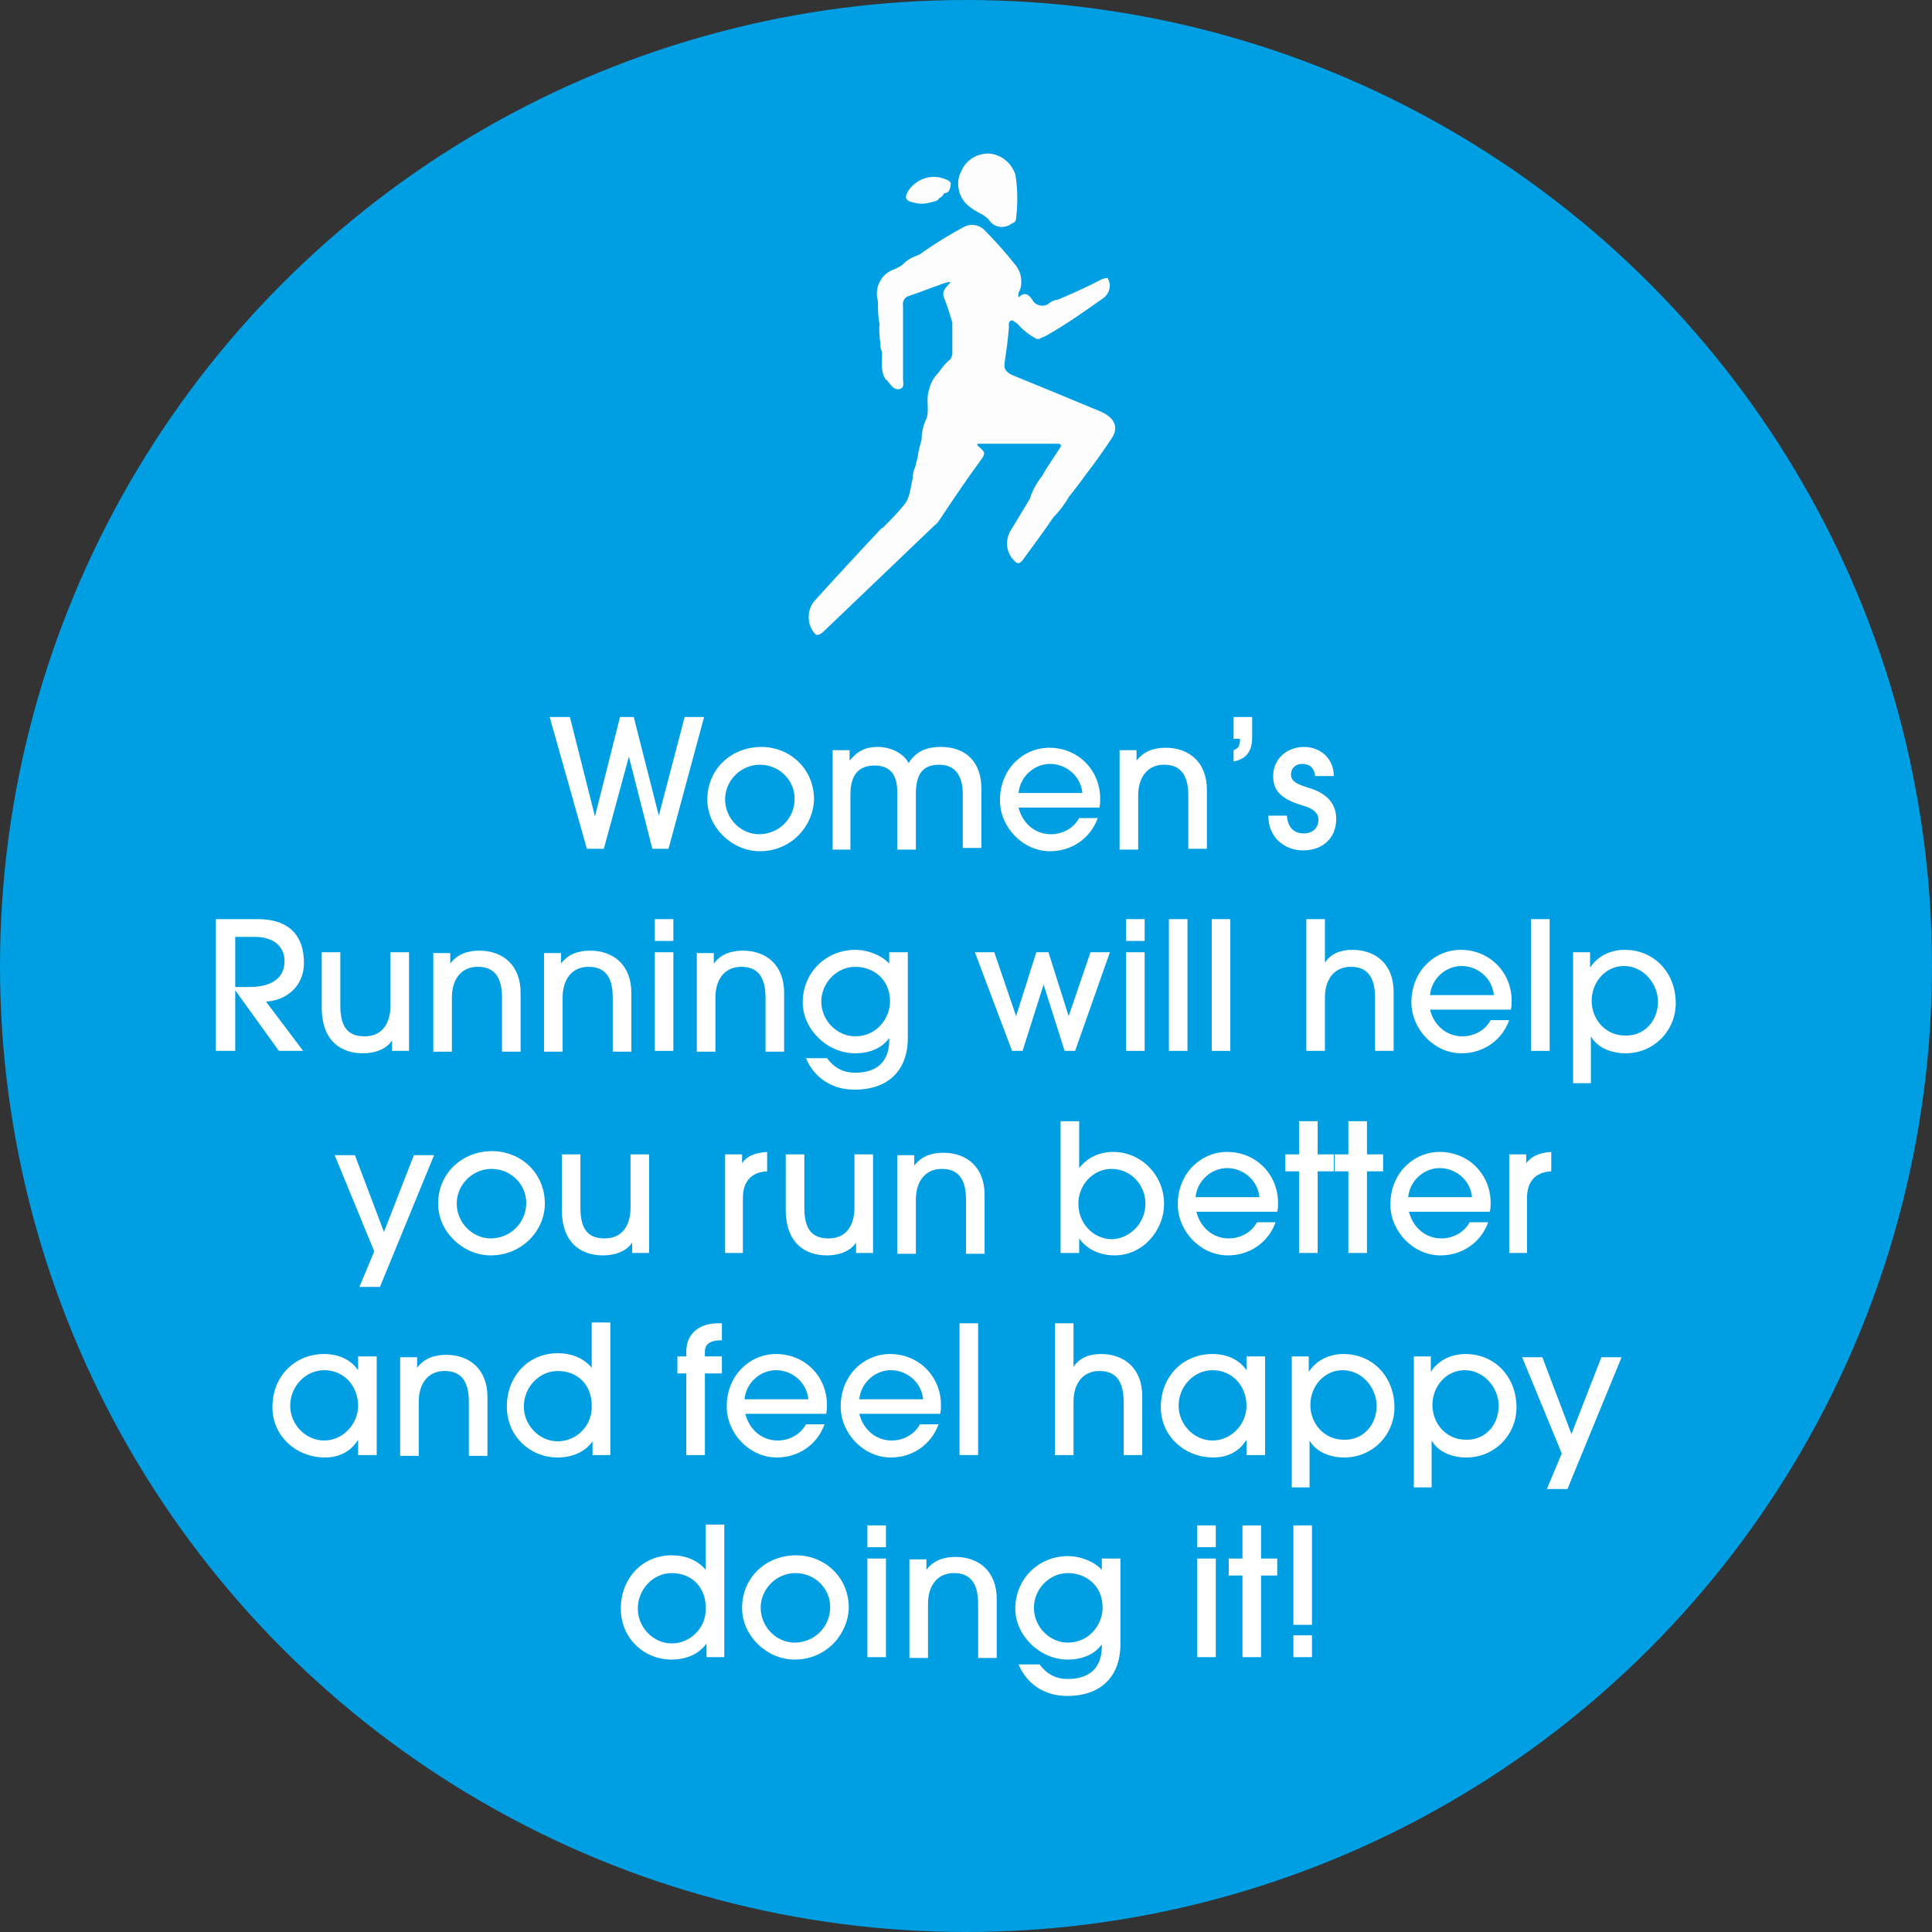
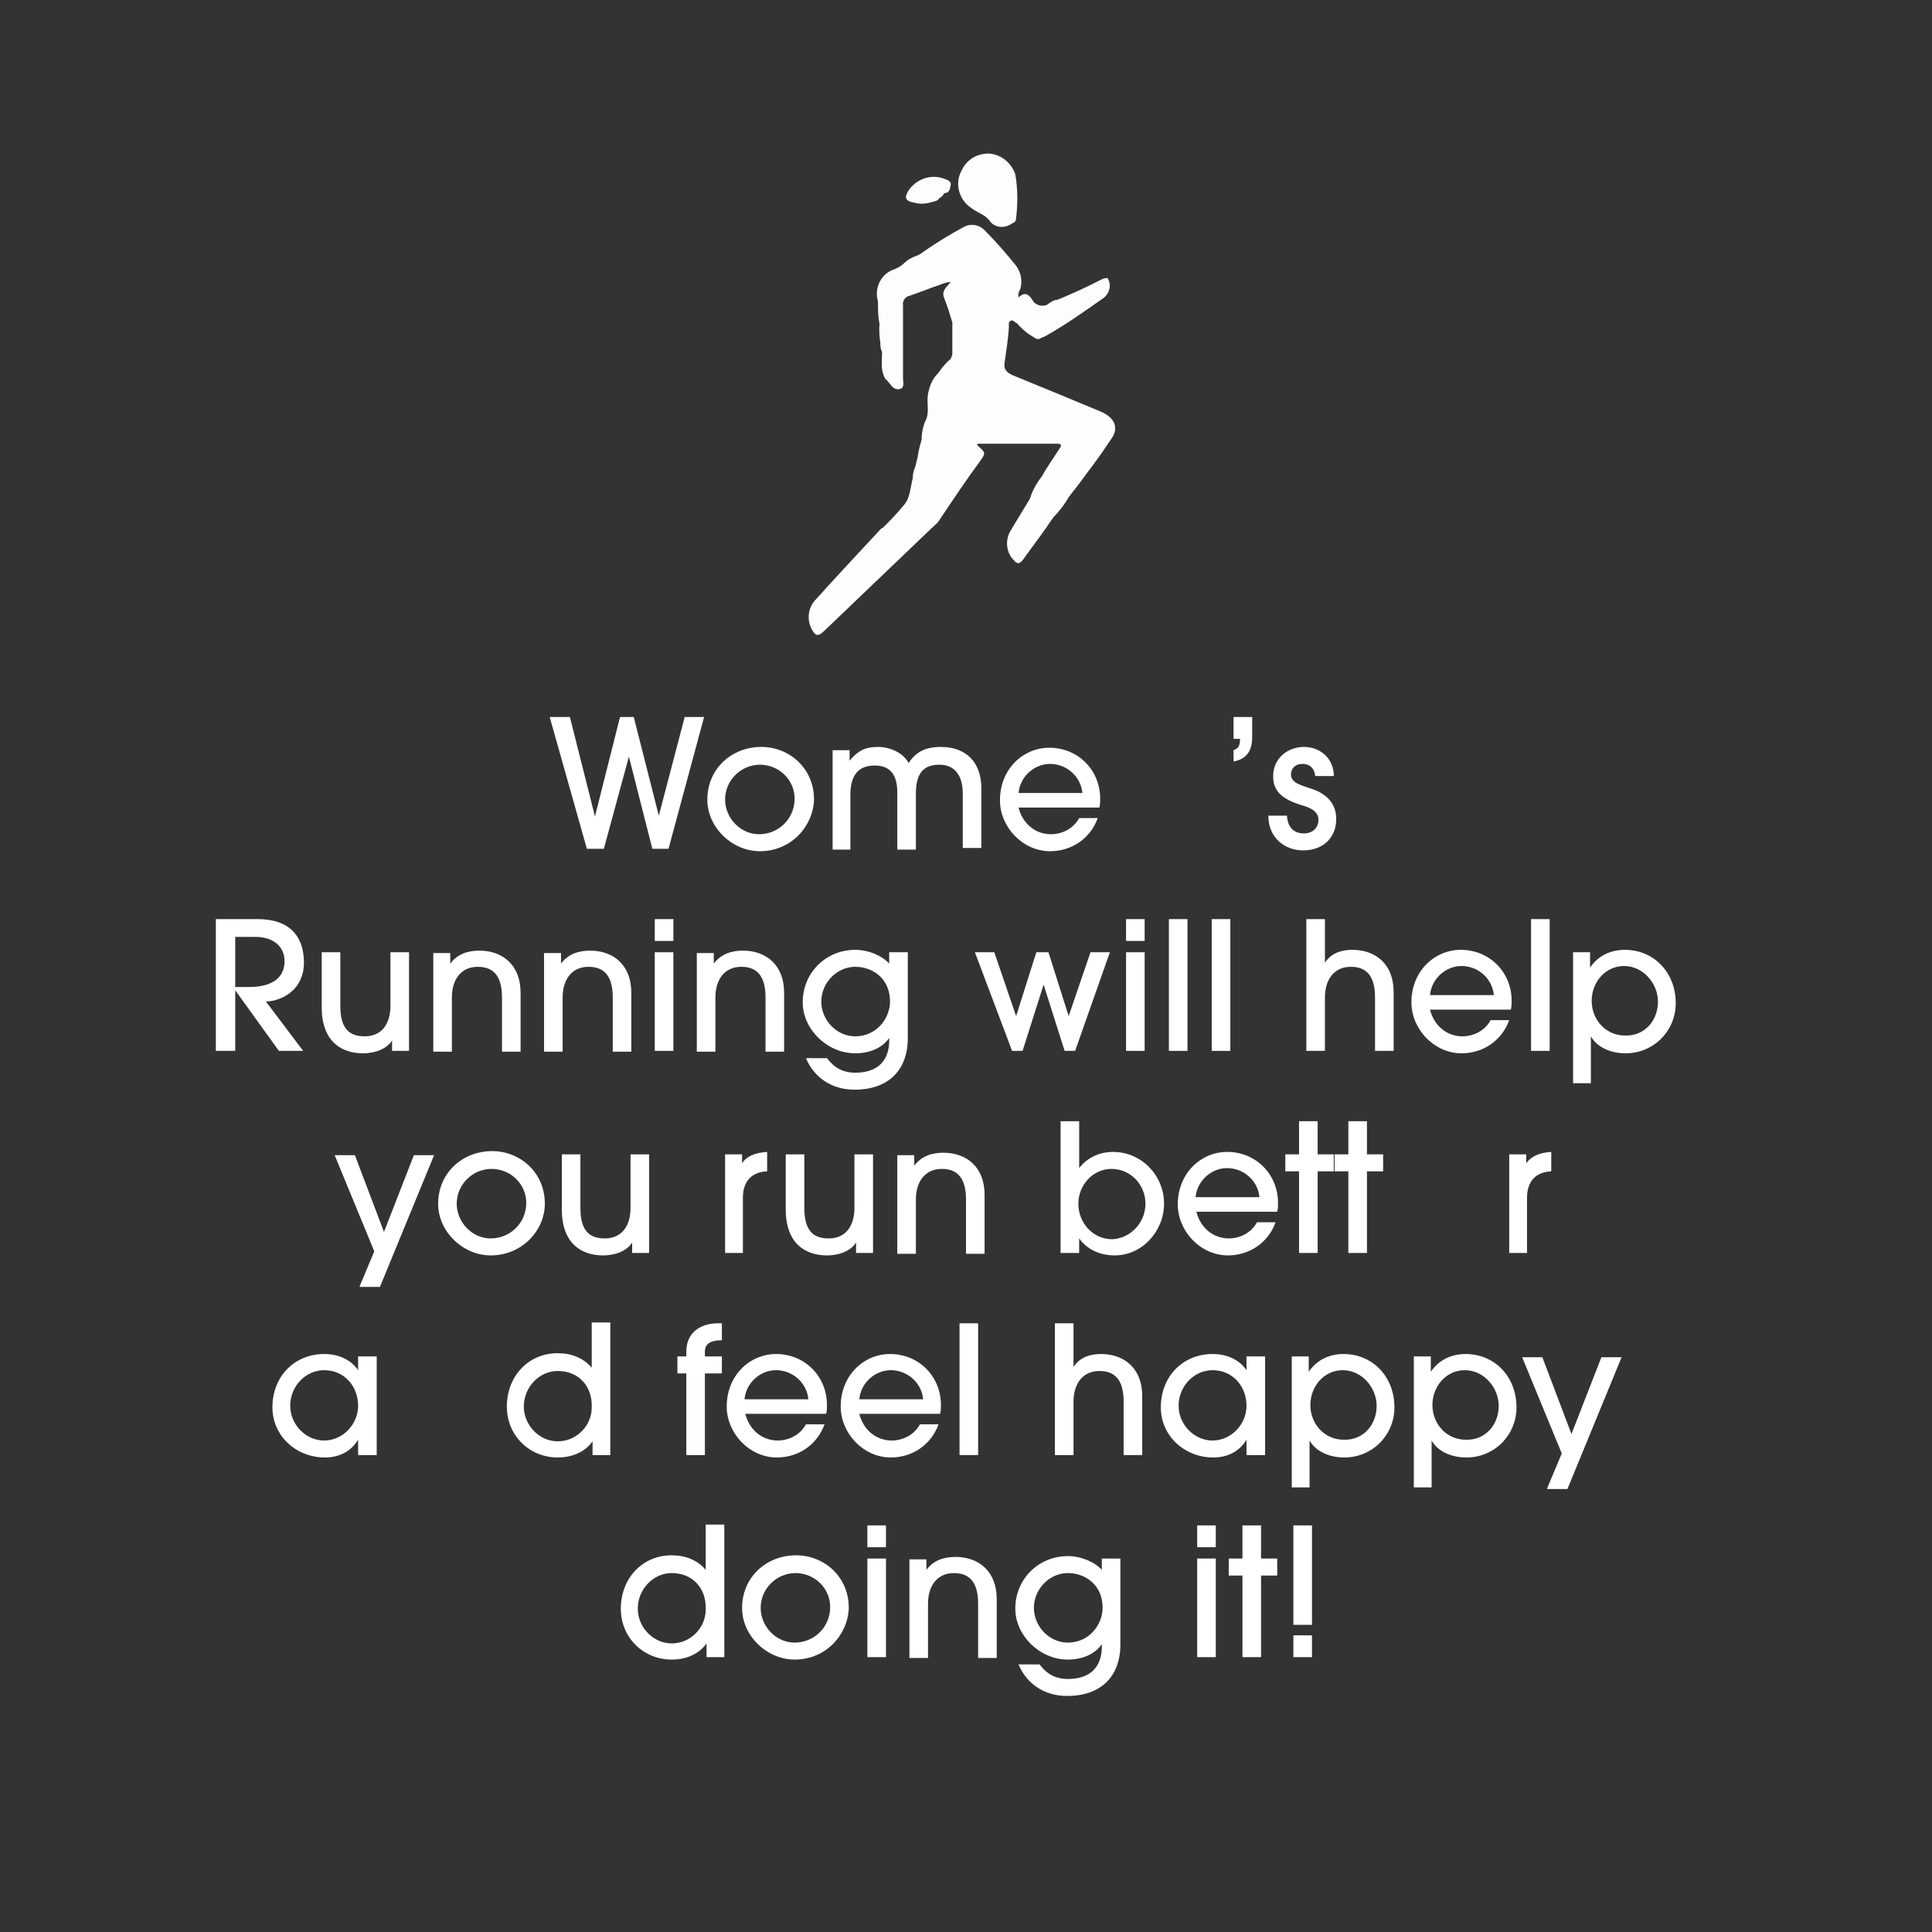
<svg xmlns="http://www.w3.org/2000/svg" version="1.1" id="Layer_1" x="0px" y="0px" viewBox="0 0 239 239" style="enable-background:new 0 0 239 239;" xml:space="preserve">
  <rect x="0" y="0" width="239" height="239" fill="#333333" stroke="none" />
  <style type="text/css">
	.st0{fill:#009EE3;}
	.st1{enable-background:new    ;}
	.st2{fill:#FFFFFF;}
	.st3{fill:#FDFDFD;}
</style>
  <g>
    <g transform="matrix(1, 0, 0, 1, 0, 0)">
-       <circle id="Ellipse_25-2" class="st0" cx="119.5" cy="119.5" r="119.5" />
-     </g>
+       </g>
    <g class="st1">
      <path class="st2" d="M80.7,105l-2.9-11.4h0L74.7,105h-2.1l-4.6-16.3h2.5l3.1,12.3h0l3.1-12.3h1.7l3.1,12.2h0l3.2-12.2h2.4    L82.7,105H80.7z" />
      <path class="st2" d="M94,105.3c-3.4,0-6.5-2.9-6.5-6.4c0-3.7,2.9-6.5,6.7-6.5c3.4,0,6.5,2.6,6.5,6.5    C100.6,102.2,97.9,105.3,94,105.3z M94,94.6c-2.3,0-4.3,1.9-4.3,4.3c0,2.3,1.9,4.3,4.2,4.3c2.4,0,4.4-1.9,4.4-4.4    C98.3,96.5,96.4,94.6,94,94.6z" />
      <path class="st2" d="M119.1,105v-6.8c0-2.3-1-3.6-2.9-3.6c-2,0-2.9,1.1-2.9,3.6v6.9H111v-7.1c0-2.4-1.1-3.3-2.8-3.3    c-2,0-3,1.2-3,3.6v6.8H103V92.8h2.1v1.3h0c1-1.2,1.9-1.7,3.5-1.7c1.6,0,3.2,0.8,3.8,2c0.9-1.4,2.1-2,4-2c3.2,0,5,2,5,5.1v7.4    H119.1z" />
      <path class="st2" d="M126,99.9c0.5,2,2.1,3.3,4,3.3c1.4,0,2.8-0.7,3.5-2h2.3c-0.9,2.5-3.2,4.1-5.9,4.1c-3.4,0-6.2-3-6.2-6.3    c0-3.9,2.9-6.5,6.1-6.5c3.6,0,6.3,2.8,6.3,6.3c0,0.4,0,0.7-0.1,1.1H126z M133.9,98.1c-0.2-2.1-2-3.6-4-3.6c-1.9,0-3.7,1.5-3.9,3.6    H133.9z" />
-       <path class="st2" d="M147,105v-6.6c0-2.6-1-3.8-3-3.8c-2,0-3.2,1.5-3.2,3.8v6.7h-2.3V92.8h2.1v1.3h0c0.9-1.2,2.2-1.6,3.6-1.6    c2.9,0,5.1,1.8,5.1,5.2v7.3H147z" />
      <path class="st2" d="M152.6,92.8c0.5-0.2,0.8-0.4,0.8-1.4h-0.8v-2.7h2.3v2.5c0,1.7-0.7,2.7-2.3,3V92.8z" />
      <path class="st2" d="M162.7,96c-0.1-0.9-0.6-1.5-1.6-1.5c-0.9,0-1.4,0.6-1.4,1.3c0,1,1.1,1.3,2.3,1.7c1.7,0.5,3.3,1.6,3.3,3.8    c0,2.4-1.7,3.9-4.1,3.9c-2.2,0-4.3-1.5-4.3-4.3h2.3c0.1,1.5,0.9,2.2,2.1,2.2c1.1,0,1.8-0.7,1.8-1.7c0-0.8-0.6-1.4-2.1-1.8    c-3-0.9-3.5-2.2-3.5-3.6c0-2.2,1.8-3.6,3.8-3.6c2,0,3.7,1.4,3.7,3.6H162.7z" />
    </g>
    <g class="st1">
      <path class="st2" d="M34.5,130l-5.4-7.5h0v7.5h-2.4v-16.3h5.2c3.9,0,5.7,2.1,5.7,5.4c0,3.1-2.4,4.7-4.7,4.8l4.6,6.1H34.5z     M30.8,122.1c2.8,0,4.4-1.1,4.4-3.2c0-1.9-1.5-3-3.6-3h-2.5v6.2H30.8z" />
      <path class="st2" d="M48.5,130v-1.3h0c-0.6,1-2,1.6-3.6,1.6c-2.6,0-5.1-1.4-5.1-5.7v-6.8h2.3v6.6c0,2.6,0.9,3.8,3,3.8    c2.1,0,3.2-1.5,3.2-3.8v-6.6h2.3V130H48.5z" />
      <path class="st2" d="M62.1,130v-6.6c0-2.6-1-3.8-3-3.8c-2,0-3.2,1.5-3.2,3.8v6.7h-2.3v-12.2h2.1v1.3h0c0.9-1.2,2.2-1.6,3.6-1.6    c2.9,0,5.1,1.8,5.1,5.2v7.3H62.1z" />
      <path class="st2" d="M75.8,130v-6.6c0-2.6-1-3.8-3-3.8c-2,0-3.2,1.5-3.2,3.8v6.7h-2.3v-12.2h2.1v1.3h0c0.9-1.2,2.2-1.6,3.6-1.6    c2.9,0,5.1,1.8,5.1,5.2v7.3H75.8z" />
      <path class="st2" d="M81,116.4v-2.7h2.3v2.7H81z M81,130v-12.2h2.3V130H81z" />
      <path class="st2" d="M94.7,130v-6.6c0-2.6-1-3.8-3-3.8c-2,0-3.2,1.5-3.2,3.8v6.7h-2.3v-12.2h2.1v1.3h0c0.9-1.2,2.2-1.6,3.6-1.6    c2.9,0,5.1,1.8,5.1,5.2v7.3H94.7z" />
      <path class="st2" d="M110,128.4c-0.9,1.3-2.5,1.9-4.2,1.9c-3.5,0-6.5-3-6.5-6.3c0-3.7,2.9-6.5,6.5-6.5c1.6,0,3.3,0.7,4.2,1.7v-1.4    h2.3v10.6c0,4-2.4,6.4-6.6,6.4c-2.8,0-5-1.5-6-3.9h2.6c0.9,1.2,2,1.8,3.5,1.8C108.6,132.7,110.1,131.2,110,128.4L110,128.4z     M110.1,123.9c0-2.9-2.2-4.3-4.3-4.3c-2.3,0-4.2,2-4.2,4.3c0,2.3,1.9,4.3,4.2,4.3C108.5,128.2,110.1,125.9,110.1,123.9z" />
      <path class="st2" d="M131.7,130l-2.6-8.2h0l-2.6,8.2h-1.3l-4.6-12.2h2.4l2.7,7.9h0l2.5-7.9h1.5l2.5,7.9h0l2.7-7.9h2.4L133,130    H131.7z" />
      <path class="st2" d="M139.3,116.4v-2.7h2.3v2.7H139.3z M139.3,130v-12.2h2.3V130H139.3z" />
      <path class="st2" d="M144.6,130v-16.3h2.3V130H144.6z" />
      <path class="st2" d="M149.9,130v-16.3h2.3V130H149.9z" />
      <path class="st2" d="M170.1,130v-6.6c0-2.6-1-3.8-3-3.8c-2,0-3.2,1.5-3.2,3.8v6.6h-2.3v-16.3h2.3v5.4h0c0.7-1.1,1.9-1.6,3.4-1.6    c2.9,0,5.1,1.8,5.1,5.2v7.3H170.1z" />
      <path class="st2" d="M176.9,124.9c0.5,2,2.1,3.3,4,3.3c1.4,0,2.8-0.7,3.5-2h2.3c-0.9,2.5-3.2,4.1-5.9,4.1c-3.4,0-6.2-3-6.2-6.3    c0-3.9,2.9-6.5,6.1-6.5c3.6,0,6.3,2.8,6.3,6.3c0,0.4,0,0.7-0.1,1.1H176.9z M184.8,123.1c-0.2-2.1-2-3.6-4-3.6    c-1.9,0-3.7,1.5-3.9,3.6H184.8z" />
      <path class="st2" d="M189.4,130v-16.3h2.3V130H189.4z" />
      <path class="st2" d="M194.6,134.1v-16.3h2.1v1.9h0c1-1.5,2.6-2.2,4.3-2.2c3.6,0,6.3,2.8,6.3,6.6c0,3.4-2.7,6.2-6.2,6.2    c-1.8,0-3.5-0.7-4.3-2.1h0v5.8H194.6z M205.1,123.9c0-2.2-1.8-4.4-4.2-4.4c-2.3,0-4,2-4,4.3c0,2.4,1.8,4.3,4.1,4.3    C203.4,128.2,205.1,126.3,205.1,123.9z" />
    </g>
    <g class="st1">
      <path class="st2" d="M44.5,159.1l1.8-4.3l-4.9-11.9h2.5l3.6,9.5l3.7-9.5h2.5l-6.7,16.3H44.5z" />
      <path class="st2" d="M60.7,155.3c-3.4,0-6.5-2.9-6.5-6.4c0-3.7,2.9-6.5,6.7-6.5c3.4,0,6.5,2.6,6.5,6.5    C67.4,152.2,64.6,155.3,60.7,155.3z M60.8,144.6c-2.3,0-4.3,1.9-4.3,4.3c0,2.3,1.9,4.3,4.2,4.3c2.4,0,4.4-1.9,4.4-4.4    C65.1,146.5,63.2,144.6,60.8,144.6z" />
      <path class="st2" d="M78.2,155v-1.3h0c-0.6,1-2,1.6-3.6,1.6c-2.6,0-5.1-1.4-5.1-5.7v-6.8h2.3v6.6c0,2.6,0.9,3.8,3,3.8    c2.1,0,3.2-1.5,3.2-3.8v-6.6h2.3V155H78.2z" />
      <path class="st2" d="M89.7,155v-12.2h2.1v1.1h0c0.5-0.8,1.5-1.3,3.1-1.4v2.4c-2,0.1-3,1.3-3,3.3v6.8H89.7z" />
      <path class="st2" d="M105.9,155v-1.3h0c-0.6,1-2,1.6-3.6,1.6c-2.6,0-5.1-1.4-5.1-5.7v-6.8h2.3v6.6c0,2.6,0.9,3.8,3,3.8    c2.1,0,3.2-1.5,3.2-3.8v-6.6h2.3V155H105.9z" />
      <path class="st2" d="M119.5,155v-6.6c0-2.6-1-3.8-3-3.8c-2,0-3.2,1.5-3.2,3.8v6.7h-2.3v-12.2h2.1v1.3h0c0.9-1.2,2.2-1.6,3.6-1.6    c2.9,0,5.1,1.8,5.1,5.2v7.3H119.5z" />
      <path class="st2" d="M131.2,155v-16.3h2.3v5.8h0c1-1.3,2.5-2,4.2-2c3.5,0,6.3,2.9,6.3,6.4c0,3.4-2.7,6.4-6.1,6.4    c-1.8,0-3.4-0.7-4.4-2.1h0v1.8H131.2z M141.7,148.9c0-2.3-1.8-4.3-4.2-4.3c-2.3,0-4.1,2-4.1,4.3c0,2.4,1.8,4.4,4.2,4.4    C139.8,153.2,141.7,151.3,141.7,148.9z" />
      <path class="st2" d="M148,149.9c0.5,2,2.1,3.3,4,3.3c1.4,0,2.8-0.7,3.5-2h2.3c-0.9,2.5-3.2,4.1-5.9,4.1c-3.4,0-6.2-3-6.2-6.3    c0-3.9,2.9-6.5,6.1-6.5c3.6,0,6.3,2.8,6.3,6.3c0,0.4,0,0.7-0.1,1.1H148z M155.8,148.1c-0.2-2.1-2-3.6-4-3.6    c-1.9,0-3.7,1.5-3.9,3.6H155.8z" />
      <path class="st2" d="M160.7,155v-10.1H159v-2.1h1.7v-4.1h2.3v4.1h2v2.1h-2V155H160.7z" />
      <path class="st2" d="M166.8,155v-10.1h-1.7v-2.1h1.7v-4.1h2.3v4.1h2v2.1h-2V155H166.8z" />
-       <path class="st2" d="M174.3,149.9c0.5,2,2.1,3.3,4,3.3c1.4,0,2.8-0.7,3.5-2h2.3c-0.9,2.5-3.2,4.1-5.9,4.1c-3.4,0-6.2-3-6.2-6.3    c0-3.9,2.9-6.5,6.1-6.5c3.6,0,6.3,2.8,6.3,6.3c0,0.4,0,0.7-0.1,1.1H174.3z M182.1,148.1c-0.2-2.1-2-3.6-4-3.6    c-1.9,0-3.7,1.5-3.9,3.6H182.1z" />
      <path class="st2" d="M186.7,155v-12.2h2.1v1.1h0c0.6-0.8,1.5-1.3,3.1-1.4v2.4c-2,0.1-3,1.3-3,3.3v6.8H186.7z" />
    </g>
    <g class="st1">
      <path class="st2" d="M44.3,180v-1.9h0c-0.9,1.5-2.4,2.2-4.1,2.2c-3.6,0-6.5-2.7-6.5-6.2c0-3.9,2.8-6.6,6.4-6.6    c1.8,0,3.3,0.7,4.2,2h0v-1.7h2.3V180H44.3z M44.3,173.9c0-2.4-1.7-4.4-4.2-4.4c-2.3,0-4.2,2-4.2,4.4c0,2.3,1.9,4.3,4.2,4.3    C42.4,178.2,44.3,176.2,44.3,173.9z" />
-       <path class="st2" d="M58,180v-6.6c0-2.6-1-3.8-3-3.8c-2,0-3.2,1.5-3.2,3.8v6.7h-2.3v-12.2h2.1v1.3h0c0.9-1.2,2.2-1.6,3.6-1.6    c2.9,0,5.1,1.8,5.1,5.2v7.3H58z" />
      <path class="st2" d="M73.3,180v-1.7h0c-0.9,1.3-2.5,2-4.3,2c-3.5,0-6.3-2.7-6.3-6.3c0-3.7,2.6-6.6,6.3-6.6c1.7,0,3.2,0.6,4.2,1.8    h0v-5.6h2.3V180H73.3z M69,169.6c-2.3,0-4.2,2-4.2,4.4c0,2.3,1.9,4.3,4.2,4.3c2.3,0,4.2-1.9,4.2-4.2    C73.3,171.5,71.6,169.6,69,169.6z" />
      <path class="st2" d="M84.9,180v-10.1h-1.1v-2.1h1.1v-0.6c0-2.3,1.7-3.5,3.9-3.5h0.5v2.1c-1.5,0-2.1,0.5-2.1,1.4v0.6h2.1v2.1h-2.1    V180H84.9z" />
      <path class="st2" d="M92.2,174.9c0.5,2,2.1,3.3,4,3.3c1.4,0,2.8-0.7,3.5-2h2.3c-0.9,2.5-3.2,4.1-5.9,4.1c-3.4,0-6.2-3-6.2-6.3    c0-3.9,2.9-6.5,6.1-6.5c3.6,0,6.3,2.8,6.3,6.3c0,0.4,0,0.7-0.1,1.1H92.2z M100,173.1c-0.2-2.1-2-3.6-4-3.6c-1.9,0-3.7,1.5-3.9,3.6    H100z" />
      <path class="st2" d="M106.3,174.9c0.5,2,2.1,3.3,4,3.3c1.4,0,2.8-0.7,3.5-2h2.3c-0.9,2.5-3.2,4.1-5.9,4.1c-3.4,0-6.2-3-6.2-6.3    c0-3.9,2.9-6.5,6.1-6.5c3.6,0,6.3,2.8,6.3,6.3c0,0.4,0,0.7-0.1,1.1H106.3z M114.2,173.1c-0.2-2.1-2-3.6-4-3.6    c-1.9,0-3.7,1.5-3.9,3.6H114.2z" />
      <path class="st2" d="M118.7,180v-16.3h2.3V180H118.7z" />
      <path class="st2" d="M139,180v-6.6c0-2.6-1-3.8-3-3.8c-2,0-3.2,1.5-3.2,3.8v6.6h-2.3v-16.3h2.3v5.4h0c0.7-1.1,1.9-1.6,3.4-1.6    c2.9,0,5.1,1.8,5.1,5.2v7.3H139z" />
      <path class="st2" d="M154.2,180v-1.9h0c-0.9,1.5-2.4,2.2-4.1,2.2c-3.6,0-6.5-2.7-6.5-6.2c0-3.9,2.8-6.6,6.4-6.6    c1.8,0,3.3,0.7,4.2,2h0v-1.7h2.3V180H154.2z M154.2,173.9c0-2.4-1.7-4.4-4.2-4.4c-2.3,0-4.2,2-4.2,4.4c0,2.3,1.9,4.3,4.2,4.3    C152.3,178.2,154.2,176.2,154.2,173.9z" />
      <path class="st2" d="M159.8,184.1v-16.3h2.1v1.9h0c1-1.5,2.6-2.2,4.3-2.2c3.6,0,6.3,2.8,6.3,6.6c0,3.4-2.7,6.2-6.2,6.2    c-1.8,0-3.5-0.7-4.3-2.1h0v5.8H159.8z M170.3,173.9c0-2.2-1.8-4.4-4.2-4.4c-2.3,0-4,2-4,4.3c0,2.4,1.8,4.3,4.1,4.3    C168.6,178.2,170.3,176.3,170.3,173.9z" />
      <path class="st2" d="M174.9,184.1v-16.3h2.1v1.9h0c1-1.5,2.6-2.2,4.3-2.2c3.6,0,6.3,2.8,6.3,6.6c0,3.4-2.7,6.2-6.2,6.2    c-1.8,0-3.5-0.7-4.3-2.1h0v5.8H174.9z M185.4,173.9c0-2.2-1.8-4.4-4.2-4.4c-2.3,0-4,2-4,4.3c0,2.4,1.8,4.3,4.1,4.3    C183.7,178.2,185.4,176.3,185.4,173.9z" />
      <path class="st2" d="M191.4,184.1l1.8-4.3l-4.9-11.9h2.5l3.6,9.5l3.7-9.5h2.5l-6.7,16.3H191.4z" />
    </g>
    <g class="st1">
      <path class="st2" d="M87.4,205v-1.7h0c-0.9,1.3-2.5,2-4.3,2c-3.5,0-6.3-2.7-6.3-6.3c0-3.7,2.6-6.6,6.3-6.6c1.7,0,3.2,0.6,4.2,1.8    h0v-5.6h2.3V205H87.4z M83.1,194.6c-2.3,0-4.2,2-4.2,4.4c0,2.3,1.9,4.3,4.2,4.3c2.3,0,4.2-1.9,4.2-4.2    C87.4,196.5,85.7,194.6,83.1,194.6z" />
      <path class="st2" d="M98.3,205.3c-3.4,0-6.5-2.9-6.5-6.4c0-3.7,2.9-6.5,6.7-6.5c3.4,0,6.5,2.6,6.5,6.5    C104.9,202.2,102.2,205.3,98.3,205.3z M98.4,194.6c-2.3,0-4.3,1.9-4.3,4.3c0,2.3,1.9,4.3,4.2,4.3c2.4,0,4.4-1.9,4.4-4.4    C102.7,196.5,100.8,194.6,98.4,194.6z" />
      <path class="st2" d="M107.3,191.4v-2.7h2.3v2.7H107.3z M107.3,205v-12.2h2.3V205H107.3z" />
      <path class="st2" d="M121,205v-6.6c0-2.6-1-3.8-3-3.8c-2,0-3.2,1.5-3.2,3.8v6.7h-2.3v-12.2h2.1v1.3h0c0.9-1.2,2.2-1.6,3.6-1.6    c2.9,0,5.1,1.8,5.1,5.2v7.3H121z" />
      <path class="st2" d="M136.3,203.4c-0.9,1.3-2.5,1.9-4.2,1.9c-3.5,0-6.5-3-6.5-6.3c0-3.7,2.9-6.5,6.5-6.5c1.6,0,3.3,0.7,4.2,1.7    v-1.4h2.3v10.6c0,4-2.4,6.4-6.6,6.4c-2.8,0-5-1.5-6-3.9h2.6c0.9,1.2,2,1.8,3.5,1.8C134.9,207.7,136.4,206.2,136.3,203.4    L136.3,203.4z M136.4,198.9c0-2.9-2.2-4.3-4.3-4.3c-2.3,0-4.2,2-4.2,4.3c0,2.3,1.9,4.3,4.2,4.3    C134.8,203.2,136.4,200.9,136.4,198.9z" />
      <path class="st2" d="M148.1,191.4v-2.7h2.3v2.7H148.1z M148.1,205v-12.2h2.3V205H148.1z" />
      <path class="st2" d="M153.7,205v-10.1H152v-2.1h1.7v-4.1h2.3v4.1h2v2.1h-2V205H153.7z" />
      <path class="st2" d="M160,201v-12.3h2.3V201H160z M160,205v-2.7h2.3v2.7H160z" />
    </g>
    <g id="runner_icon" transform="translate(127.108 42.992)">
      <path id="Path_41" class="st3" d="M9,7.9c-3.6-1.5-7.2-3-10.9-4.5C-2.7,3-3,2.6-2.8,1.7c0,0,0-0.1,0-0.1c0.2-1.3,0.4-2.7,0.5-4.1    c0-0.3-0.1-0.6,0.2-0.8C-1.8-3.5-1.6-3.1-1.3-3C-0.7-2.3,0-1.7,0.9-1.2C1.1-1,1.5-1,1.7-1.2l0,0C1.9-1.3,2-1.3,2.2-1.4l0,0    c2.5-1.4,4.9-3.1,7.3-4.8c0.7-0.6,0.9-1.6,0.4-2.4c-0.3,0-0.6,0.1-0.8,0.2C7.4-7.5,5.6-6.7,3.7-5.9l0,0c-0.4,0-0.7,0.2-1,0.4    C2.2-5,1.3-5.1,0.8-5.6C0.7-5.7,0.7-5.8,0.6-5.9C0.2-6.5-0.3-7-1.1-6.2c-0.1-0.3,0-0.7,0.2-1c0.3-1,0.1-2.1-0.5-2.9    c-1.2-1.5-2.5-3-3.8-4.3c-0.7-0.8-1.8-1-2.7-0.5c-1.7,0.9-3.3,1.9-4.9,3l0,0c-0.3,0.2-0.5,0.4-0.8,0.5l0,0c-0.6,0.2-1.2,0.5-1.7,1    l0,0c-0.3,0.3-0.7,0.5-1.1,0.7c-1.7,0.5-2.6,2.3-2.1,4c0,0.9,0,1.9,0.2,2.8c-0.1,0.8,0,1.6,0.1,2.4l0,0l0,0l0,0c0,0.3,0,0.7,0.2,1    l0,0c0,0.1,0,0.2,0,0.3l0,0c0,1.1-0.2,2.2,0.5,3.2l0,0c0,0,0.1,0,0.1,0l0,0c0.1,0.2,0.2,0.3,0.4,0.5l0,0c0.3,0.5,0.8,0.8,1.3,0.6    c0.5-0.2,0.3-0.8,0.3-1.2c0-3,0-6,0-9.1c-0.1-0.6,0.3-1.1,0.8-1.2c1.2-0.4,2.4-0.9,3.6-1.3c0.5-0.2,1-0.4,1.5-0.4    c-0.5,0.6-1.2,1.1-0.8,2c0.4,1,0.7,2,1,3v4l0,0c-0.1,0.2-0.1,0.3-0.2,0.5c-0.6,0.5-1.1,1.1-1.5,1.7l0,0c-0.6,0.6-1,1.3-1.2,2.2    c-0.4,1.2,0.1,2.4-0.3,3.5c-0.4,0.8-0.6,1.7-0.6,2.6c-0.2,0.7-0.4,1.4-0.5,2.2l0,0c-0.1,0.4-0.2,0.8-0.3,1.2    c-0.2,0.4-0.3,0.9-0.3,1.4l0,0c-0.3,1.1-0.3,2.4-1.1,3.3c-0.8,1-1.7,1.9-2.6,2.8l0,0c-0.1,0-0.2,0.1-0.3,0.2    c-2.7,2.9-5.5,5.9-8.2,8.9c-0.8,1-0.9,2.5-0.2,3.6c0.4,0.7,0.7,0.7,1.3,0.2c4.6-4.4,9.2-8.8,13.8-13.2c0.3-0.2,0.5-0.5,0.7-0.8    c1.6-2.4,3.2-4.8,4.9-7.1c0.8-1.1,0.7-1.1-0.3-2c0,0,0-0.1,0-0.2h9.9c0.7,0,0.4,0.4,0.2,0.7c-0.7,1.1-1.5,2.2-2.1,3.3    c-0.7,0.9-1.2,1.8-1.5,2.8l0,0c-0.8,1.3-1.5,2.5-2.3,3.8c-0.8,1.2-0.7,2.8,0.3,3.8c0.4,0.5,0.7,0.5,1.1,0c1.3-1.8,2.6-3.5,3.8-5.3    c0.7-0.7,1.4-1.6,1.9-2.5l0,0c0.7-0.9,1.5-1.9,2.2-2.9c1.1-1.4,2.2-3,3.2-4.5l0,0C11.3,9.8,10.7,8.6,9,7.9z M-2.8-0.5L-2.8-0.5    L-2.8-0.5L-2.8-0.5L-2.8-0.5z M-12.8,11.4C-12.8,11.4-12.9,11.4-12.8,11.4C-12.9,11.4-12.9,11.4-12.8,11.4    C-12.8,11.4-12.8,11.4-12.8,11.4C-12.8,11.4-12.8,11.4-12.8,11.4z" />
      <path id="Path_42" class="st3" d="M-7-17.3L-7-17.3c0.7,0.6,1.7,0.8,2.3,1.6c0.6,0.9,1.9,1,2.7,0.4c0.1,0,0.1-0.1,0.1-0.1    c0,0,0,0,0.1,0c0.3-0.1,0.4-0.4,0.4-0.7c0.2-1.7,0.2-3.5-0.1-5.3c-0.5-1.5-1.8-2.5-3.3-2.6c-1.5,0-2.8,0.8-3.4,2.2    C-9-20.3-8.5-18.3-7-17.3z" />
      <path id="Path_43" class="st3" d="M-13.9-17.9c0.7,0.2,1.4,0.1,2.1-0.1c0.3-0.1,0.7-0.1,0.9-0.5c0.3-0.1,0.5-0.4,0.6-0.6h-0.1    c0,0,0,0,0,0c0,0,0,0,0,0c0,0,0,0,0.1,0c0.7,0,0.7-0.6,0.8-1s-0.3-0.6-0.6-0.7c-1.6-0.7-3.4-0.2-4.5,1.2    C-15.3-18.6-15.2-18.1-13.9-17.9z" />
    </g>
  </g>
</svg>